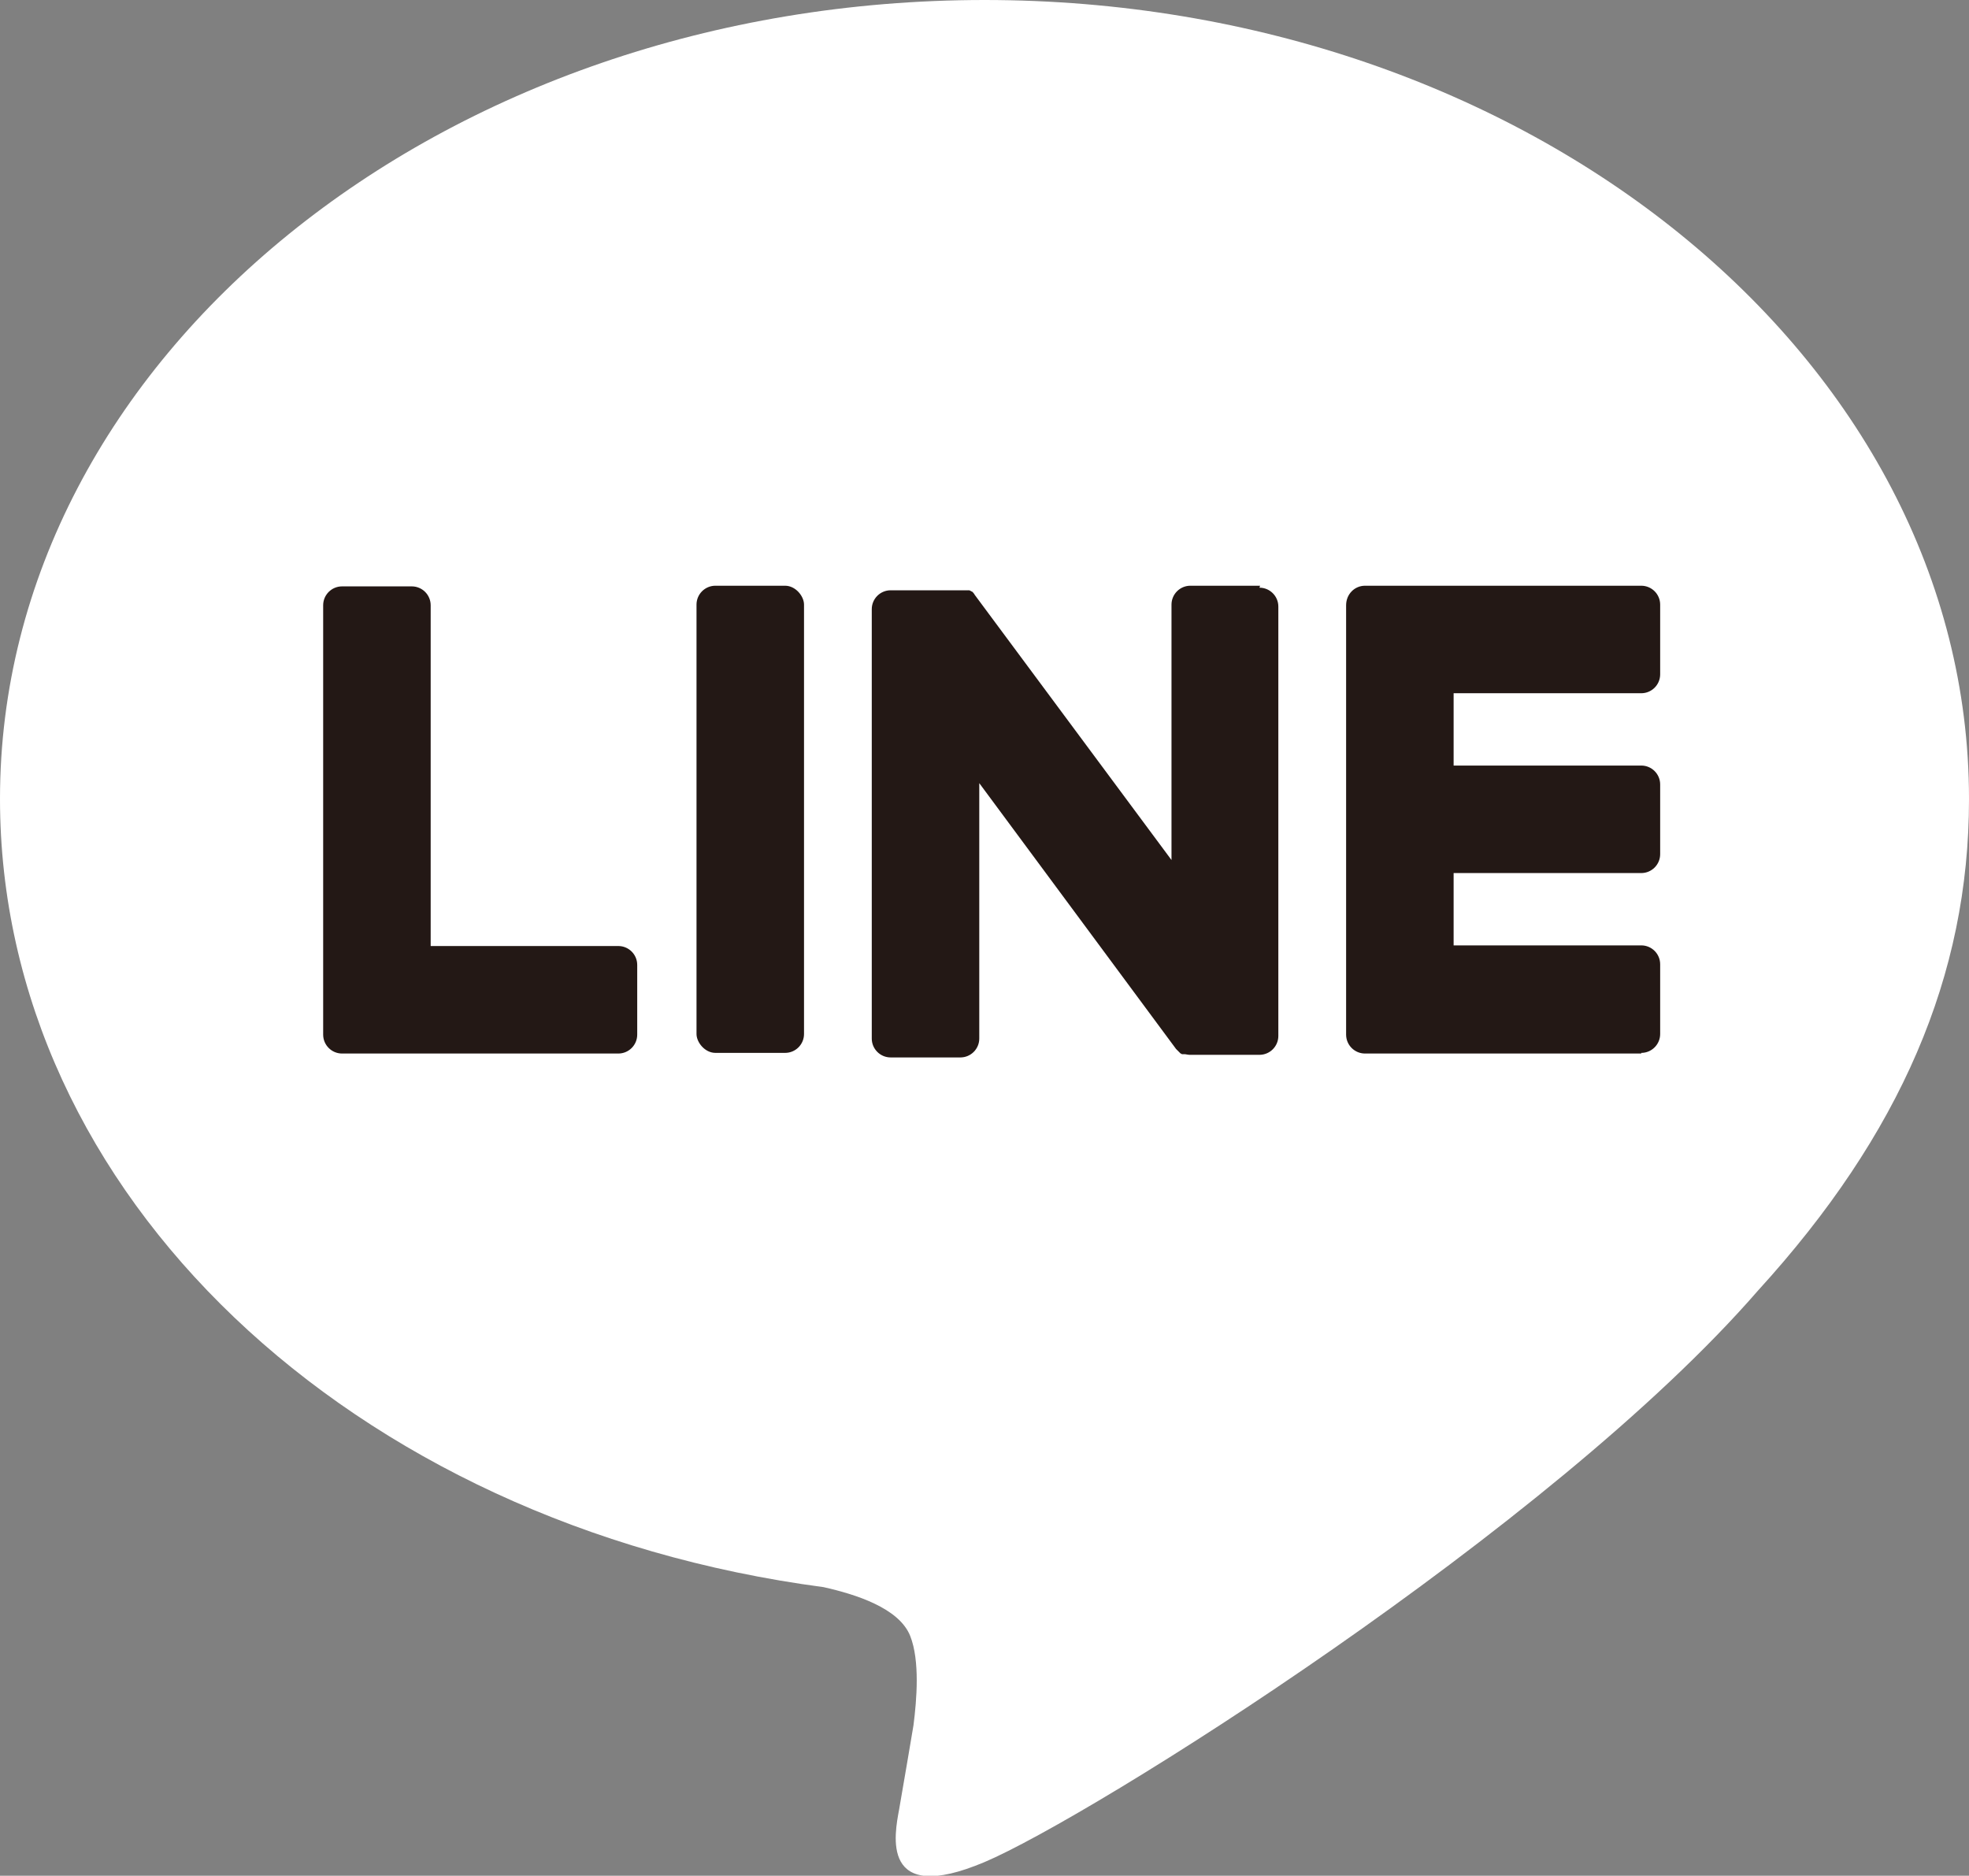
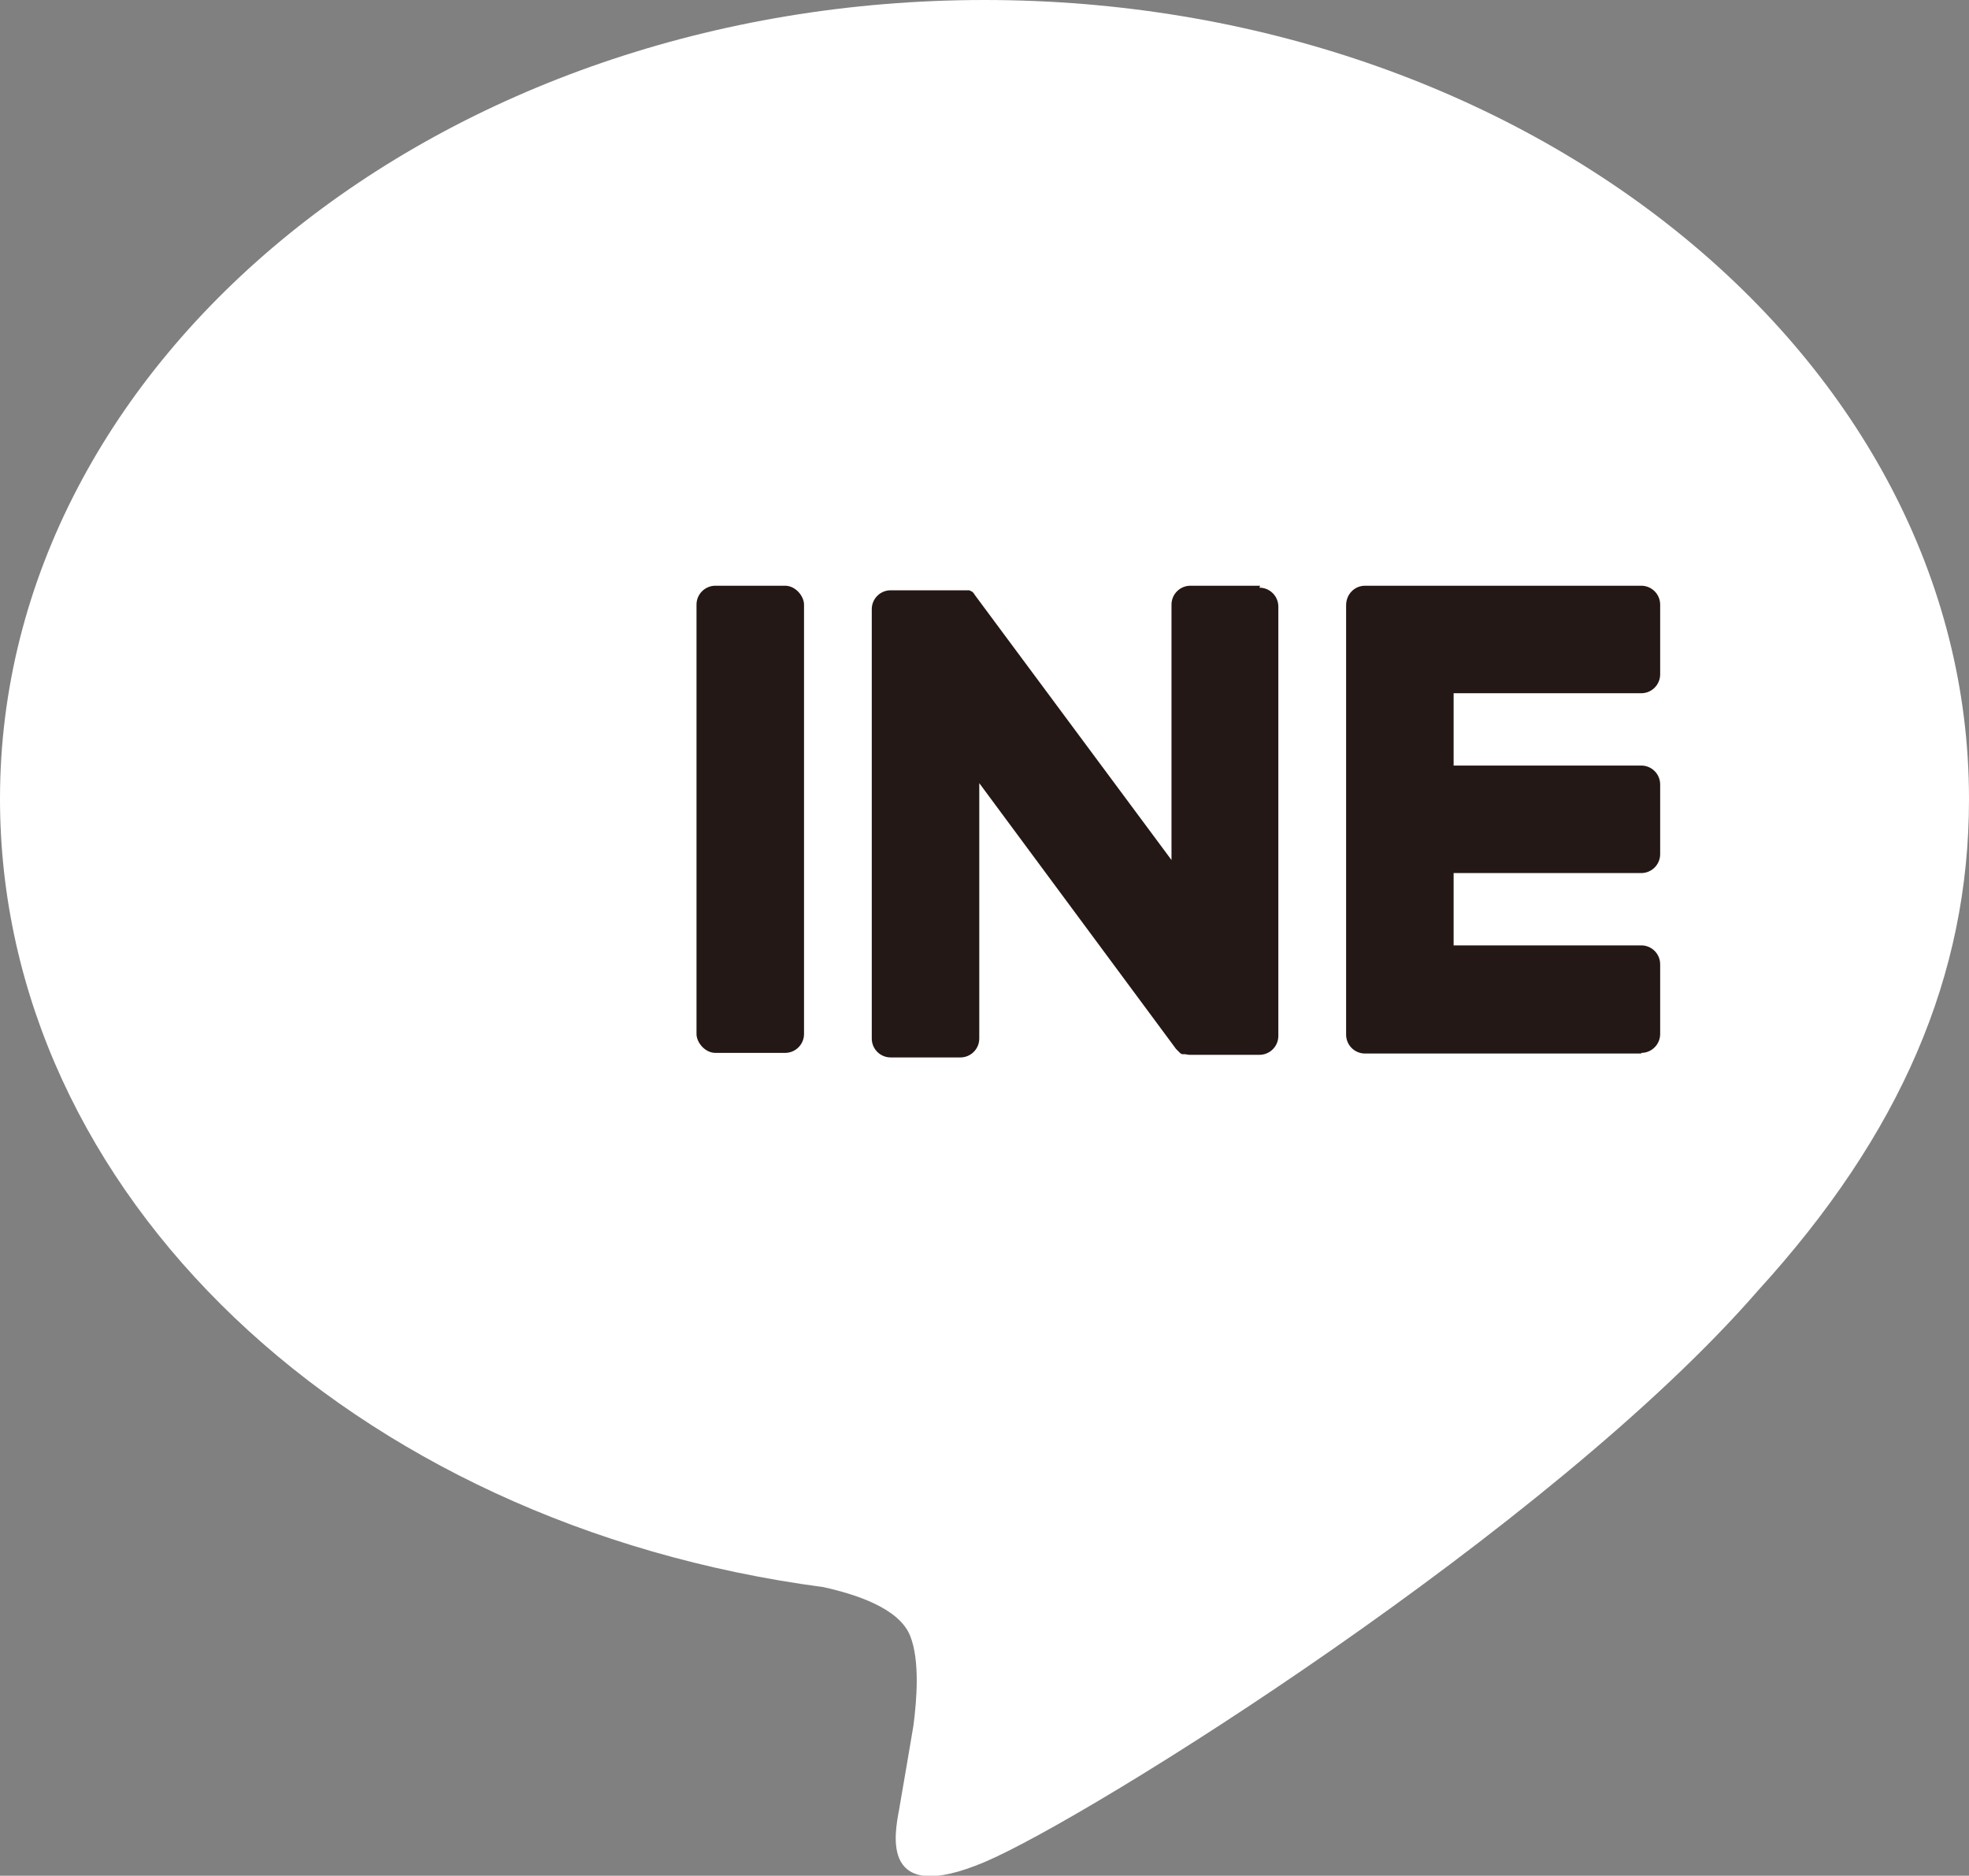
<svg xmlns="http://www.w3.org/2000/svg" id="b" viewBox="0 0 30.22 28.79">
  <rect x="0" y="0" width="30.22" height="28.79" fill="#808080" stroke="none" />
  <defs>
    <style>.d{fill:#fff;}.e{fill:#231815;}</style>
  </defs>
  <g id="c">
    <path class="d" d="m30.22,12.26C30.22,5.5,23.44,0,15.11,0S0,5.5,0,12.26c0,6.06,5.38,11.14,12.64,12.1.49.11,1.16.32,1.33.75.15.38.1.98.05,1.37,0,0-.18,1.07-.22,1.29-.07.38-.3,1.49,1.31.81,1.61-.68,8.7-5.12,11.87-8.77h0c2.19-2.4,3.24-4.84,3.24-7.54Z" />
    <path class="e" d="m25.19,16.17h-4.24c-.16,0-.29-.13-.29-.29h0v-6.59h0c0-.17.13-.3.29-.3h4.24c.16,0,.29.13.29.29v1.07c0,.16-.13.29-.29.29h-2.88v1.11h2.88c.16,0,.29.13.29.29v1.07c0,.16-.13.29-.29.29h-2.88v1.11h2.88c.16,0,.29.13.29.29v1.07c0,.16-.13.29-.29.29Z" />
-     <path class="e" d="m9.49,16.17c.16,0,.29-.13.29-.29v-1.07c0-.16-.13-.29-.29-.29h-2.88v-5.23c0-.16-.13-.29-.29-.29h-1.07c-.16,0-.29.13-.29.29v6.59h0c0,.16.13.29.29.29h4.24Z" />
    <rect class="e" x="10.69" y="8.99" width="1.65" height="7.17" rx=".29" ry=".29" />
    <path class="e" d="m19.34,8.99h-1.07c-.16,0-.29.13-.29.29v3.92l-3.02-4.07s-.01-.02-.02-.03c0,0,0,0,0,0,0,0-.01-.01-.02-.02,0,0,0,0,0,0,0,0-.01,0-.02-.01,0,0,0,0,0,0,0,0-.01,0-.02-.01,0,0,0,0,0,0,0,0-.01,0-.02,0,0,0,0,0,0,0,0,0-.01,0-.02,0,0,0,0,0,0,0,0,0-.01,0-.02,0,0,0,0,0-.01,0,0,0-.01,0-.02,0,0,0,0,0-.01,0,0,0-.01,0-.02,0,0,0-.01,0-.02,0,0,0,0,0,0,0h-1.07c-.16,0-.29.13-.29.29v6.59c0,.16.13.29.29.29h1.07c.16,0,.29-.13.29-.29v-3.92l3.02,4.08s.05.05.07.07c0,0,0,0,0,0,0,0,.01,0,.02.01,0,0,0,0,0,0,0,0,0,0,.01,0,0,0,0,0,.01,0,0,0,0,0,0,0,0,0,.01,0,.02,0,0,0,0,0,0,0,.02,0,.05.01.08.01h1.07c.16,0,.29-.13.29-.29v-6.59c0-.16-.13-.29-.29-.29Z" />
  </g>
</svg>